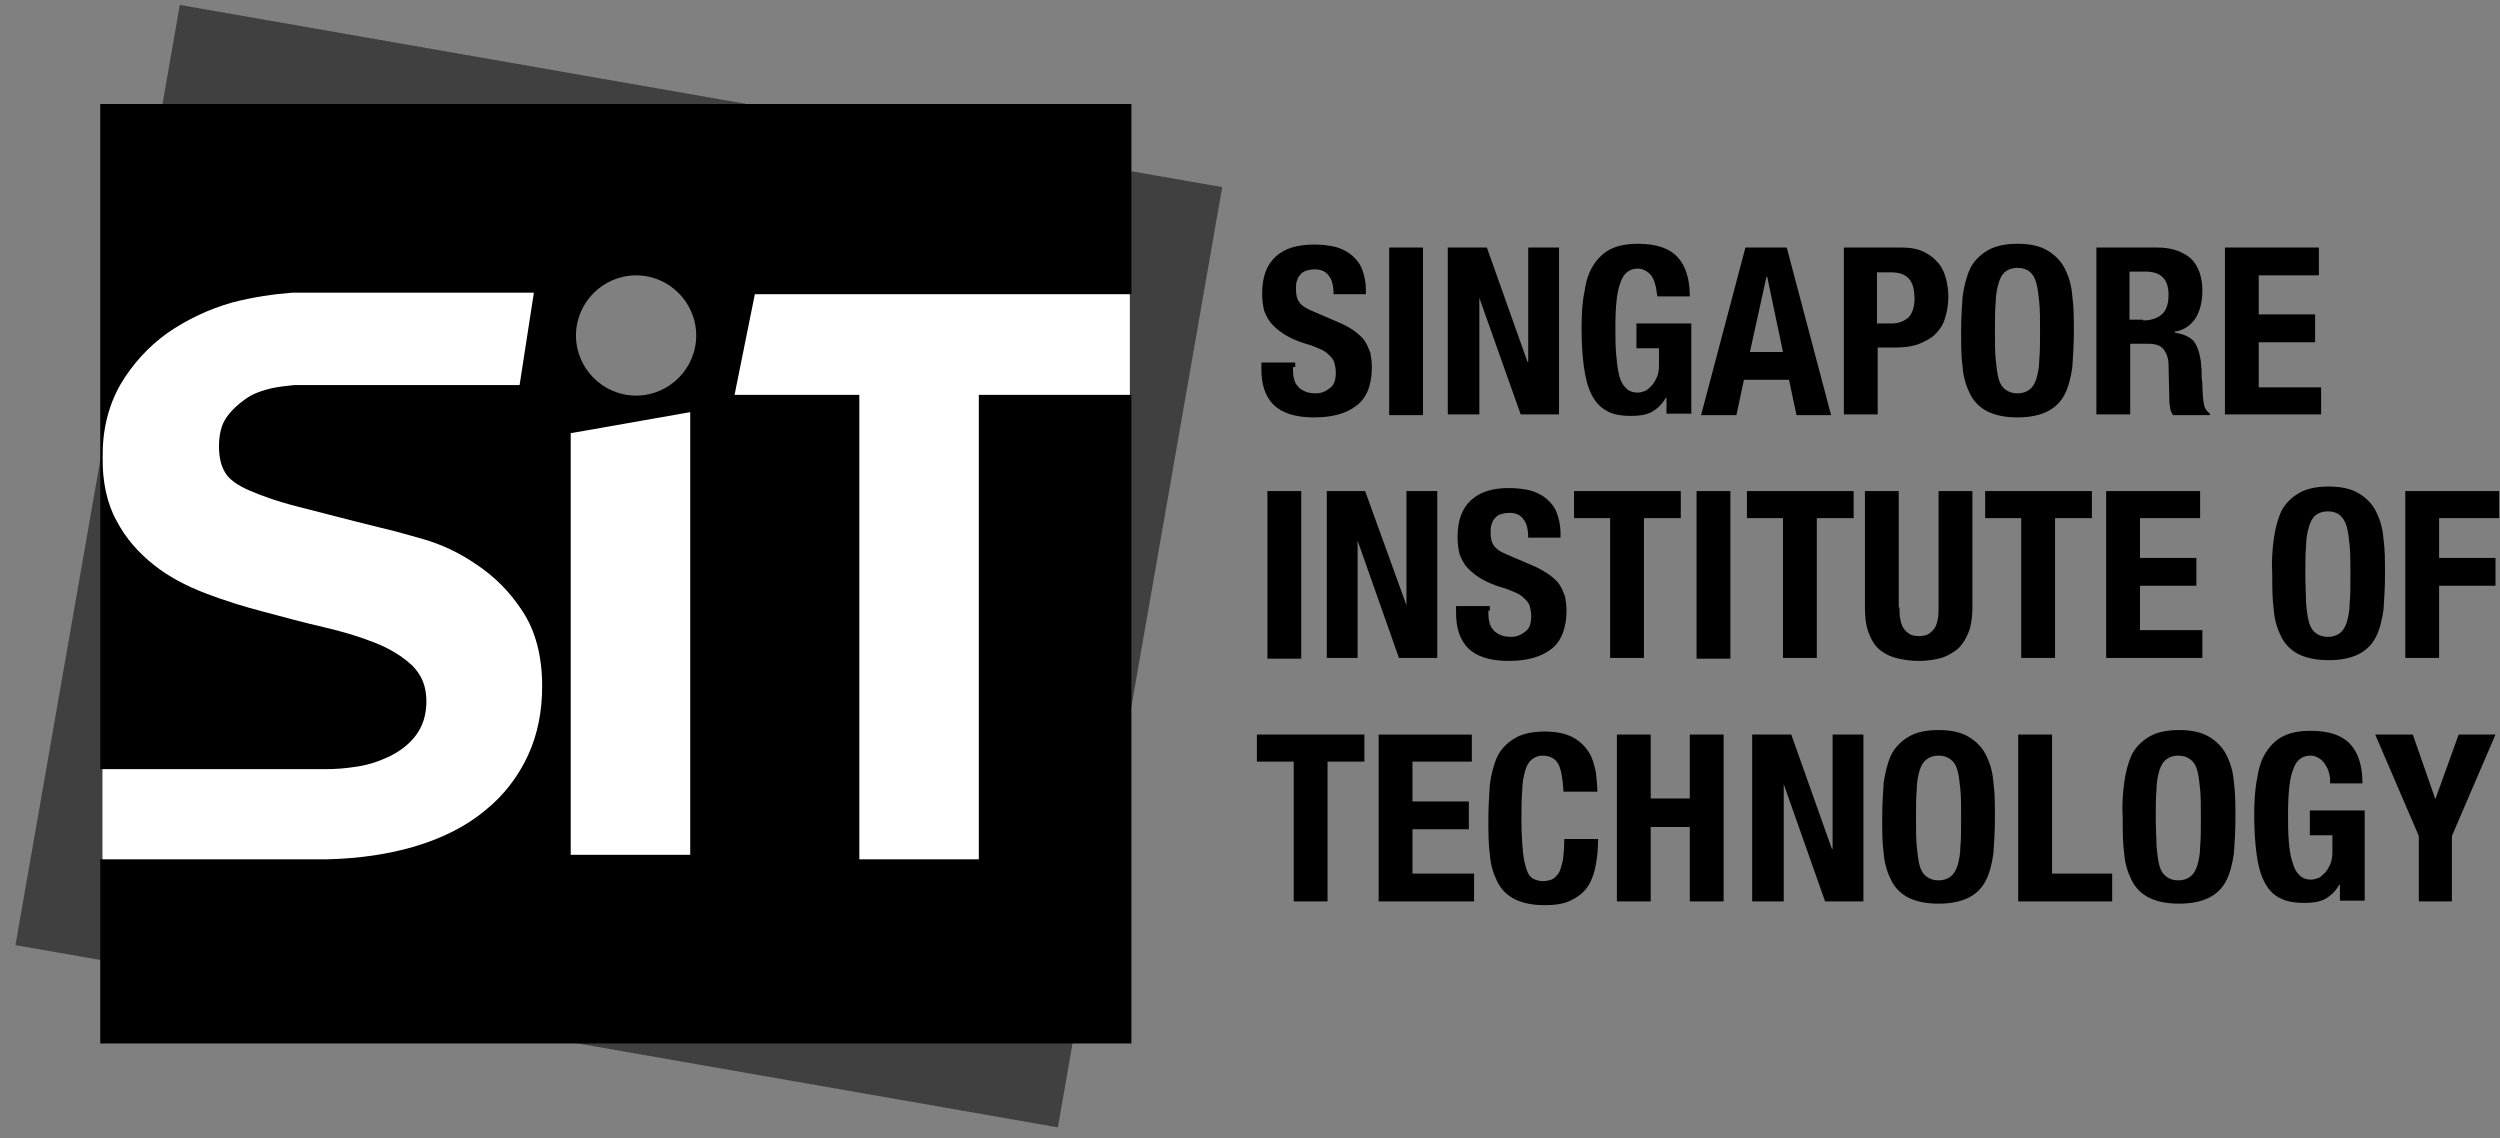
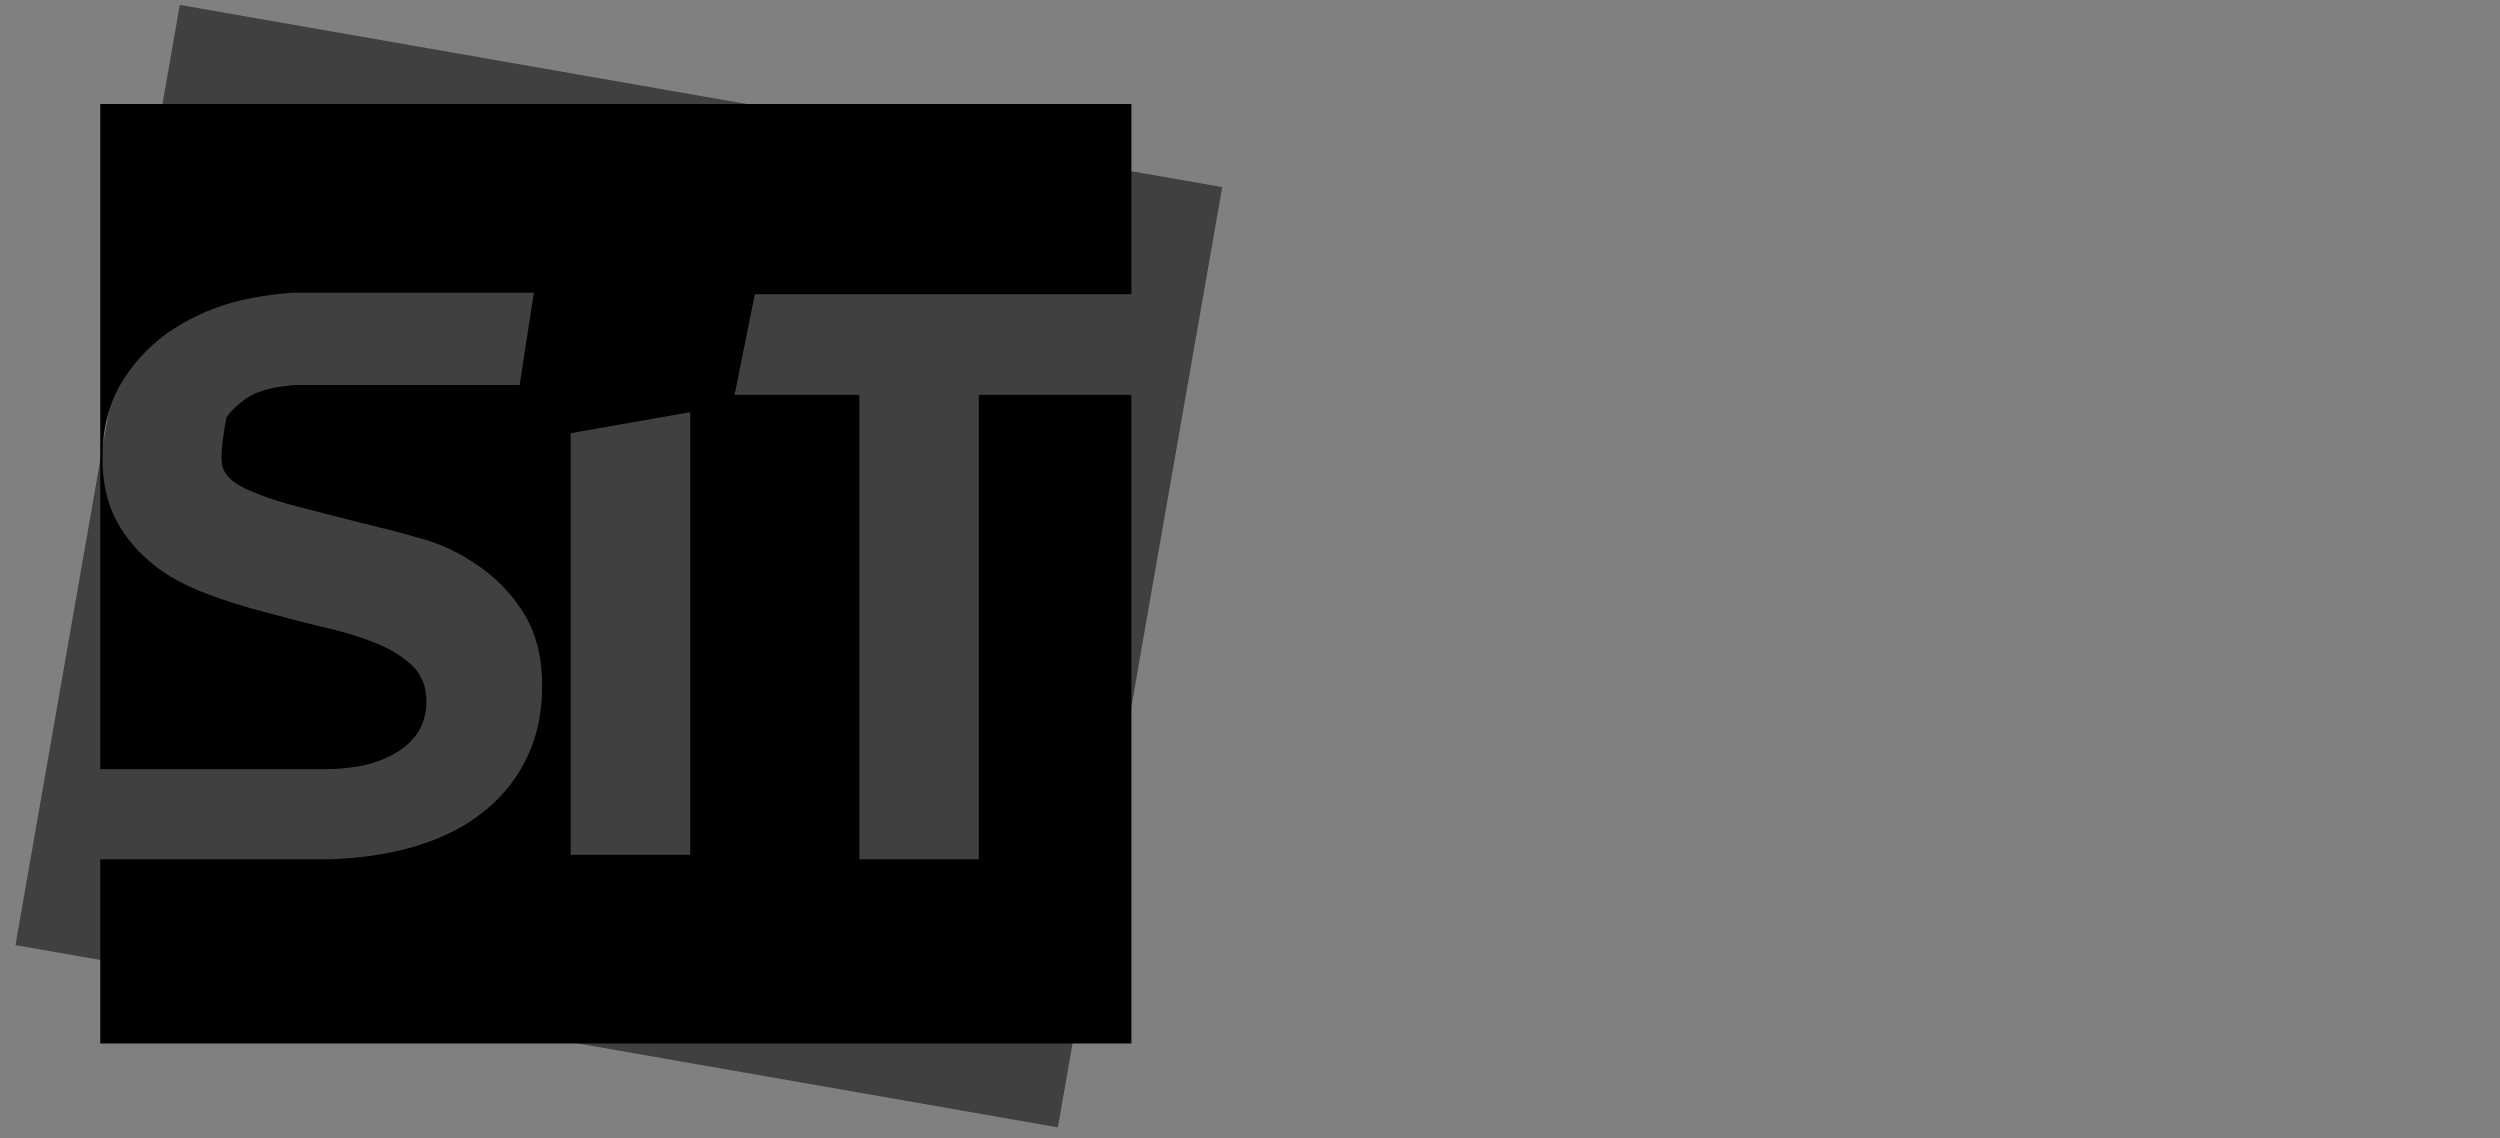
<svg xmlns="http://www.w3.org/2000/svg" width="123" height="56" viewBox="0 0 123 56" fill="none">
  <rect x="0" y="0" width="123" height="56" fill="#808080" stroke="none" />
-   <path d="M63.614 18.059C63.614 18.243 63.614 18.428 63.651 18.576C63.688 18.724 63.725 18.872 63.836 18.983C63.91 19.094 64.021 19.168 64.169 19.242C64.317 19.316 64.502 19.353 64.724 19.353C64.982 19.353 65.204 19.279 65.426 19.094C65.648 18.946 65.722 18.687 65.722 18.317C65.722 18.133 65.685 17.985 65.648 17.837C65.611 17.689 65.5 17.578 65.389 17.467C65.279 17.356 65.131 17.245 64.946 17.171C64.76 17.098 64.539 16.987 64.243 16.913C63.873 16.802 63.541 16.654 63.282 16.506C63.023 16.358 62.801 16.173 62.616 15.988C62.431 15.803 62.32 15.582 62.209 15.323C62.135 15.064 62.098 14.768 62.098 14.435C62.098 13.622 62.32 13.03 62.764 12.624C63.207 12.217 63.836 12.032 64.65 12.032C65.019 12.032 65.352 12.069 65.685 12.143C65.981 12.217 66.276 12.365 66.499 12.55C66.72 12.735 66.905 12.957 67.016 13.252C67.127 13.548 67.201 13.881 67.201 14.251V14.473H65.611C65.611 14.066 65.537 13.77 65.389 13.585C65.241 13.363 65.019 13.252 64.687 13.252C64.502 13.252 64.354 13.289 64.243 13.326C64.132 13.363 64.021 13.437 63.947 13.548C63.873 13.622 63.836 13.733 63.799 13.844C63.762 13.955 63.762 14.066 63.762 14.213C63.762 14.472 63.799 14.694 63.91 14.842C64.021 15.027 64.243 15.175 64.612 15.323L65.907 15.878C66.24 16.026 66.498 16.173 66.683 16.321C66.868 16.469 67.053 16.617 67.164 16.802C67.275 16.987 67.349 17.172 67.422 17.357C67.459 17.579 67.496 17.801 67.496 18.059C67.496 18.947 67.237 19.575 66.757 19.945C66.239 20.352 65.536 20.537 64.649 20.537C63.725 20.537 63.059 20.315 62.652 19.908C62.246 19.501 62.061 18.91 62.061 18.17V17.837H63.725V18.059H63.614L63.614 18.059ZM68.347 12.179H70.011V20.425H68.347V12.179ZM75.151 17.8H75.188V12.179H76.704V20.388H74.818L72.784 14.656V20.388H71.231V12.179H73.154L75.151 17.8ZM81.474 14.139C81.437 13.991 81.4 13.843 81.326 13.695C81.252 13.547 81.141 13.437 81.03 13.362C80.919 13.288 80.772 13.214 80.586 13.214C80.18 13.214 79.884 13.436 79.736 13.88C79.551 14.324 79.477 15.063 79.477 16.098C79.477 16.579 79.477 17.023 79.514 17.43C79.551 17.836 79.588 18.169 79.662 18.465C79.736 18.761 79.847 18.946 79.995 19.094C80.143 19.242 80.328 19.316 80.587 19.316C80.698 19.316 80.808 19.279 80.919 19.242C81.031 19.205 81.141 19.094 81.252 18.983C81.363 18.872 81.437 18.724 81.511 18.576C81.585 18.428 81.622 18.207 81.622 17.985V17.134H80.513V15.914H83.212V20.351H81.992V19.575H81.955C81.77 19.907 81.511 20.129 81.252 20.277C80.956 20.425 80.623 20.462 80.254 20.462C79.736 20.462 79.329 20.388 79.034 20.203C78.701 20.018 78.479 19.759 78.294 19.39C78.109 19.02 77.998 18.576 77.924 18.021C77.85 17.467 77.813 16.838 77.813 16.136C77.813 15.433 77.85 14.842 77.961 14.324C78.035 13.806 78.183 13.362 78.405 13.03C78.627 12.697 78.923 12.401 79.256 12.253C79.625 12.069 80.069 11.995 80.587 11.995C81.511 11.995 82.14 12.217 82.547 12.66C82.954 13.104 83.138 13.769 83.138 14.583H81.548C81.511 14.472 81.511 14.324 81.475 14.139M87.723 17.319L86.947 13.621H86.909L86.096 17.319H87.723ZM87.908 12.179L90.09 20.425H88.389L88.019 18.687H85.801L85.431 20.425H83.693L85.875 12.179H87.909H87.908ZM93.085 15.914C93.418 15.914 93.677 15.803 93.898 15.618C94.083 15.433 94.194 15.1 94.194 14.694C94.194 14.287 94.12 13.954 93.936 13.732C93.751 13.51 93.455 13.399 93.048 13.399H92.346V15.914H93.085L93.085 15.914ZM93.603 12.179C94.009 12.179 94.379 12.253 94.675 12.401C94.971 12.549 95.192 12.734 95.377 12.956C95.562 13.178 95.673 13.437 95.747 13.732C95.821 14.028 95.858 14.324 95.858 14.62C95.858 15.027 95.784 15.396 95.673 15.729C95.562 16.062 95.377 16.284 95.155 16.505C94.933 16.69 94.638 16.838 94.342 16.949C94.009 17.06 93.677 17.097 93.27 17.097H92.382V20.388H90.718V12.18L93.603 12.179ZM98.188 17.689C98.225 18.059 98.262 18.391 98.336 18.65C98.41 18.909 98.521 19.057 98.669 19.168C98.817 19.279 99.001 19.353 99.26 19.353C99.519 19.353 99.704 19.279 99.852 19.168C100 19.057 100.111 18.872 100.185 18.65C100.259 18.392 100.333 18.096 100.333 17.689C100.37 17.319 100.37 16.838 100.37 16.284C100.37 15.729 100.37 15.248 100.333 14.879C100.296 14.509 100.259 14.176 100.185 13.917C100.111 13.658 100 13.473 99.852 13.362C99.704 13.252 99.519 13.178 99.26 13.178C99.001 13.178 98.816 13.252 98.669 13.362C98.521 13.473 98.41 13.658 98.336 13.917C98.262 14.176 98.188 14.472 98.188 14.879C98.151 15.248 98.151 15.729 98.151 16.284C98.151 16.838 98.151 17.319 98.188 17.689ZM96.561 14.583C96.635 14.065 96.746 13.621 96.93 13.214C97.115 12.845 97.411 12.549 97.781 12.327C98.151 12.105 98.632 11.994 99.26 11.994C99.888 11.994 100.369 12.105 100.739 12.327C101.109 12.549 101.404 12.845 101.59 13.214C101.775 13.584 101.922 14.028 101.959 14.583C102.033 15.1 102.033 15.692 102.033 16.321C102.033 16.949 101.996 17.541 101.959 18.059C101.885 18.576 101.774 19.02 101.59 19.39C101.405 19.759 101.109 20.055 100.739 20.24C100.369 20.425 99.888 20.536 99.26 20.536C98.632 20.536 98.151 20.425 97.781 20.24C97.411 20.055 97.116 19.76 96.93 19.39C96.745 19.02 96.598 18.576 96.561 18.059C96.487 17.541 96.487 16.949 96.487 16.321C96.487 15.655 96.524 15.1 96.561 14.583ZM105.435 15.766C105.842 15.766 106.138 15.655 106.36 15.47C106.581 15.286 106.692 14.953 106.692 14.509C106.692 13.732 106.323 13.362 105.546 13.362H104.77V15.729H105.435V15.766ZM106.138 12.179C106.84 12.179 107.358 12.364 107.765 12.697C108.134 13.03 108.356 13.584 108.356 14.287C108.356 14.842 108.245 15.285 108.023 15.655C107.801 15.988 107.469 16.247 106.988 16.321V16.358C107.395 16.432 107.69 16.543 107.912 16.764C108.097 16.986 108.208 17.319 108.282 17.763C108.282 17.911 108.319 18.096 108.319 18.28C108.319 18.465 108.319 18.65 108.356 18.872C108.356 19.316 108.393 19.648 108.43 19.87C108.467 20.092 108.578 20.24 108.726 20.351V20.425H106.914C106.84 20.314 106.766 20.166 106.766 20.018C106.729 19.87 106.729 19.722 106.729 19.538L106.692 17.948C106.692 17.615 106.581 17.356 106.433 17.171C106.285 16.986 106.026 16.913 105.694 16.913H104.806V20.388H103.142V12.18H106.137L106.138 12.179ZM114.088 13.547H111.13V15.47H113.903V16.838H111.13V19.057H114.199V20.388H109.466V12.179H114.088V13.547L114.088 13.547ZM62.357 24.16H64.021V32.406H62.357V24.16ZM69.198 29.78V24.16H70.714V32.369H68.828L66.794 26.6V32.369H65.278V24.16H67.164L69.198 29.78ZM73.228 30.039C73.228 30.224 73.228 30.409 73.265 30.557C73.302 30.705 73.339 30.853 73.45 30.964C73.524 31.075 73.635 31.148 73.783 31.222C73.931 31.296 74.116 31.333 74.338 31.333C74.596 31.333 74.818 31.259 75.04 31.075C75.262 30.927 75.336 30.668 75.336 30.298C75.336 30.113 75.299 29.965 75.262 29.817C75.225 29.67 75.114 29.559 75.003 29.448C74.893 29.337 74.745 29.226 74.559 29.152C74.374 29.078 74.153 28.967 73.857 28.893C73.487 28.782 73.154 28.634 72.895 28.486C72.636 28.338 72.415 28.154 72.23 27.969C72.045 27.784 71.934 27.562 71.823 27.303C71.749 27.045 71.712 26.749 71.712 26.416C71.712 25.602 71.934 25.011 72.378 24.604C72.821 24.197 73.45 24.012 74.227 24.012C74.596 24.012 74.929 24.05 75.262 24.123C75.558 24.197 75.854 24.345 76.076 24.53C76.297 24.715 76.482 24.937 76.593 25.233C76.704 25.529 76.778 25.861 76.778 26.231V26.453H75.188C75.188 26.046 75.114 25.75 74.966 25.566C74.818 25.344 74.597 25.233 74.264 25.233C74.079 25.233 73.931 25.27 73.82 25.307C73.709 25.343 73.598 25.418 73.524 25.529C73.45 25.602 73.413 25.713 73.376 25.824C73.339 25.935 73.339 26.046 73.339 26.194C73.339 26.453 73.376 26.675 73.487 26.823C73.598 27.008 73.82 27.156 74.19 27.303L75.484 27.858C75.817 28.006 76.038 28.154 76.26 28.302C76.445 28.45 76.63 28.598 76.741 28.783C76.852 28.967 76.926 29.152 76.999 29.337C77.037 29.559 77.073 29.781 77.073 30.04C77.073 30.89 76.815 31.556 76.334 31.926C75.816 32.332 75.114 32.517 74.226 32.517C73.302 32.517 72.636 32.295 72.23 31.889C71.823 31.482 71.638 30.89 71.638 30.151V29.818H73.302V30.04H73.228V30.039ZM82.694 25.491H80.882V32.369H79.218V25.491H77.443V24.16H82.694V25.491H82.694ZM83.471 24.16H85.135V32.406H83.471V24.16ZM91.199 25.491H89.387V32.369H87.723V25.491H85.948V24.16H91.199V25.491H91.199ZM93.455 29.891C93.455 30.113 93.455 30.298 93.492 30.446C93.529 30.631 93.566 30.779 93.64 30.89C93.714 31.001 93.825 31.112 93.936 31.186C94.046 31.26 94.231 31.297 94.416 31.297C94.601 31.297 94.786 31.26 94.897 31.186C95.008 31.112 95.119 31.001 95.192 30.89C95.266 30.779 95.303 30.631 95.341 30.446C95.378 30.261 95.378 30.076 95.378 29.891V24.16H97.042V29.891C97.042 30.409 96.968 30.853 96.82 31.186C96.672 31.518 96.487 31.814 96.228 31.999C95.969 32.184 95.71 32.332 95.378 32.406C95.045 32.48 94.749 32.517 94.416 32.517C94.083 32.517 93.751 32.48 93.418 32.406C93.085 32.332 92.826 32.221 92.567 32.036C92.308 31.851 92.123 31.592 91.976 31.223C91.828 30.89 91.754 30.446 91.754 29.891V24.16H93.418V29.891H93.455ZM102.921 25.491H101.109V32.369H99.445V25.491H97.67V24.16H102.92L102.921 25.491ZM108.246 25.491H105.287V27.451H108.061V28.819H105.287V31.001H108.356V32.369H103.624V24.16H108.246V25.491L108.246 25.491ZM113.459 29.669C113.496 30.076 113.533 30.372 113.607 30.631C113.681 30.89 113.792 31.038 113.94 31.149C114.088 31.26 114.273 31.334 114.532 31.334C114.79 31.334 114.975 31.26 115.123 31.149C115.271 31.038 115.382 30.853 115.456 30.631C115.53 30.372 115.604 30.076 115.604 29.669C115.641 29.3 115.641 28.819 115.641 28.264C115.641 27.71 115.641 27.229 115.604 26.859C115.567 26.49 115.53 26.157 115.456 25.898C115.382 25.639 115.271 25.491 115.123 25.343C114.975 25.232 114.79 25.158 114.532 25.158C114.273 25.158 114.088 25.232 113.94 25.343C113.792 25.454 113.681 25.639 113.607 25.898C113.533 26.157 113.459 26.453 113.459 26.859C113.422 27.229 113.422 27.71 113.422 28.264C113.422 28.819 113.459 29.3 113.459 29.669ZM111.869 26.526C111.943 26.009 112.054 25.565 112.239 25.158C112.424 24.788 112.72 24.493 113.089 24.271C113.459 24.049 113.94 23.938 114.568 23.938C115.197 23.938 115.678 24.049 116.047 24.271C116.417 24.493 116.713 24.788 116.898 25.158C117.083 25.528 117.231 25.972 117.268 26.526C117.342 27.044 117.342 27.636 117.342 28.264C117.342 28.893 117.304 29.485 117.268 30.002C117.194 30.52 117.083 30.964 116.898 31.334C116.713 31.703 116.417 31.999 116.047 32.184C115.677 32.369 115.197 32.48 114.568 32.48C113.94 32.48 113.459 32.369 113.089 32.184C112.72 31.999 112.424 31.703 112.239 31.334C112.054 30.964 111.906 30.52 111.869 30.002C111.795 29.485 111.795 28.893 111.795 28.264C111.758 27.636 111.795 27.081 111.869 26.526ZM122.962 24.16V25.491H120.004V27.451H122.778V28.819H120.004V32.369H118.34V24.16L122.962 24.16ZM67.127 37.471H65.315V44.349H63.651V37.471H61.839V36.14H67.127V37.471ZM72.415 37.471H69.493V39.431H72.267V40.8H69.493V42.981H72.525V44.35H67.829V36.141H72.415V37.472V37.471ZM76.667 37.583C76.519 37.324 76.26 37.176 75.891 37.176C75.669 37.176 75.521 37.25 75.373 37.361C75.225 37.471 75.114 37.656 75.04 37.915C74.966 38.174 74.892 38.507 74.892 38.914C74.855 39.32 74.855 39.801 74.855 40.393C74.855 41.021 74.892 41.502 74.929 41.909C74.966 42.315 75.04 42.574 75.114 42.796C75.187 43.018 75.298 43.166 75.446 43.24C75.594 43.314 75.742 43.351 75.927 43.351C76.075 43.351 76.223 43.314 76.334 43.277C76.445 43.24 76.556 43.129 76.667 42.981C76.778 42.833 76.815 42.611 76.888 42.352C76.926 42.094 76.962 41.724 76.962 41.28H78.626C78.626 41.724 78.589 42.131 78.516 42.538C78.442 42.944 78.331 43.277 78.146 43.573C77.961 43.869 77.702 44.091 77.332 44.276C76.999 44.46 76.556 44.534 76.001 44.534C75.373 44.534 74.892 44.423 74.522 44.239C74.153 44.054 73.857 43.758 73.672 43.388C73.487 43.018 73.339 42.574 73.302 42.057C73.228 41.539 73.228 40.947 73.228 40.319C73.228 39.69 73.265 39.136 73.302 38.581C73.376 38.063 73.487 37.619 73.672 37.212C73.856 36.843 74.152 36.547 74.522 36.325C74.892 36.103 75.373 35.992 76.001 35.992C76.593 35.992 77.073 36.103 77.406 36.288C77.739 36.473 77.998 36.732 78.183 37.028C78.368 37.324 78.441 37.656 78.516 37.989C78.553 38.322 78.589 38.655 78.589 38.951H76.925C76.888 38.322 76.815 37.879 76.667 37.583ZM81.215 36.14V39.283H83.138V36.14H84.802V44.349H83.138V40.688H81.215V44.349H79.551V36.14H81.215ZM90.127 41.761H90.164V36.14H91.68V44.349H89.794L87.76 38.581V44.349H86.207V36.14H88.13L90.127 41.761ZM94.305 41.65C94.342 42.02 94.379 42.352 94.453 42.611C94.527 42.87 94.638 43.018 94.786 43.129C94.934 43.24 95.119 43.314 95.378 43.314C95.636 43.314 95.821 43.24 95.969 43.129C96.117 43.018 96.228 42.833 96.302 42.611C96.376 42.353 96.45 42.057 96.45 41.65C96.487 41.28 96.487 40.799 96.487 40.245C96.487 39.69 96.487 39.209 96.45 38.84C96.413 38.47 96.376 38.137 96.302 37.878C96.228 37.619 96.117 37.471 95.969 37.361C95.821 37.25 95.636 37.176 95.378 37.176C95.119 37.176 94.934 37.25 94.786 37.361C94.638 37.471 94.527 37.656 94.453 37.878C94.379 38.137 94.305 38.433 94.305 38.84C94.268 39.209 94.268 39.69 94.268 40.245C94.268 40.799 94.268 41.28 94.305 41.65ZM92.678 38.507C92.752 37.989 92.863 37.545 93.048 37.139C93.233 36.769 93.528 36.473 93.898 36.251C94.268 36.029 94.749 35.918 95.377 35.918C96.006 35.918 96.487 36.029 96.856 36.251C97.226 36.473 97.522 36.769 97.707 37.139C97.892 37.508 98.04 37.952 98.077 38.507C98.15 39.025 98.15 39.616 98.15 40.245C98.15 40.873 98.113 41.465 98.077 41.983C98.003 42.501 97.892 42.944 97.707 43.314C97.522 43.684 97.226 43.98 96.856 44.165C96.486 44.35 96.006 44.46 95.377 44.46C94.749 44.46 94.268 44.349 93.898 44.165C93.529 43.98 93.233 43.684 93.048 43.314C92.863 42.944 92.715 42.501 92.678 41.983C92.604 41.465 92.604 40.873 92.604 40.245C92.604 39.616 92.641 39.062 92.678 38.507ZM99.297 36.14H100.961V42.981H103.919V44.349H99.297V36.14ZM106.101 41.65C106.138 42.02 106.175 42.352 106.249 42.611C106.323 42.87 106.434 43.018 106.582 43.129C106.73 43.24 106.915 43.314 107.173 43.314C107.432 43.314 107.617 43.24 107.765 43.129C107.913 43.018 108.024 42.833 108.098 42.611C108.172 42.353 108.246 42.057 108.246 41.65C108.283 41.28 108.283 40.799 108.283 40.245C108.283 39.69 108.283 39.209 108.246 38.84C108.209 38.47 108.172 38.137 108.098 37.878C108.024 37.619 107.913 37.471 107.765 37.361C107.617 37.25 107.432 37.176 107.173 37.176C106.915 37.176 106.73 37.25 106.582 37.361C106.434 37.471 106.323 37.656 106.249 37.878C106.175 38.137 106.101 38.433 106.101 38.84C106.064 39.209 106.064 39.69 106.064 40.245C106.064 40.799 106.101 41.28 106.101 41.65ZM104.511 38.507C104.585 37.989 104.695 37.545 104.88 37.139C105.065 36.769 105.361 36.473 105.731 36.251C106.101 36.029 106.581 35.918 107.21 35.918C107.838 35.918 108.319 36.029 108.689 36.251C109.059 36.473 109.354 36.769 109.539 37.139C109.725 37.508 109.872 37.952 109.909 38.507C109.983 39.025 109.983 39.616 109.983 40.245C109.983 40.873 109.946 41.465 109.909 41.983C109.835 42.501 109.724 42.944 109.539 43.314C109.355 43.684 109.059 43.98 108.689 44.165C108.319 44.35 107.838 44.46 107.21 44.46C106.581 44.46 106.101 44.349 105.731 44.165C105.361 43.98 105.065 43.684 104.88 43.314C104.695 42.944 104.547 42.501 104.511 41.983C104.437 41.465 104.437 40.873 104.437 40.245C104.4 39.616 104.437 39.062 104.511 38.507ZM114.605 38.1C114.568 37.952 114.532 37.804 114.421 37.656C114.347 37.508 114.236 37.398 114.125 37.324C114.014 37.249 113.866 37.175 113.681 37.175C113.274 37.175 112.978 37.397 112.83 37.841C112.646 38.285 112.572 39.024 112.572 40.059C112.572 40.54 112.572 40.984 112.609 41.391C112.646 41.797 112.683 42.13 112.794 42.426C112.868 42.722 112.978 42.907 113.127 43.055C113.275 43.203 113.459 43.277 113.718 43.277C113.829 43.277 113.94 43.24 114.051 43.203C114.162 43.166 114.273 43.055 114.384 42.944C114.495 42.833 114.569 42.685 114.643 42.537C114.716 42.352 114.754 42.168 114.754 41.946V41.095H113.644V39.875H116.343V44.312H115.123V43.536H115.086C114.901 43.868 114.642 44.09 114.384 44.238C114.088 44.386 113.755 44.423 113.385 44.423C112.868 44.423 112.461 44.349 112.128 44.164C111.795 43.98 111.573 43.721 111.388 43.351C111.203 42.981 111.093 42.537 111.019 41.983C110.945 41.428 110.908 40.799 110.908 40.097C110.908 39.394 110.945 38.803 111.056 38.285C111.13 37.767 111.278 37.324 111.5 36.991C111.721 36.658 112.017 36.362 112.35 36.215C112.72 36.03 113.164 35.956 113.681 35.956C114.606 35.956 115.234 36.178 115.641 36.621C116.048 37.065 116.233 37.73 116.233 38.544H114.643C114.643 38.396 114.643 38.248 114.606 38.1M119.819 39.32L120.966 36.14H122.778L120.633 41.132V44.349H119.006V41.132L116.861 36.14H118.71L119.819 39.32Z" fill="black" />
  <path d="M0.761 46.501L8.847 0.242L60.133 9.206L52.047 55.466L0.761 46.501Z" fill="black" fill-opacity="0.5" />
-   <path d="M5.041 5.228L55.589 5.228V51.227H5.041L5.041 5.228Z" fill="white" />
-   <path d="M33.959 20.278V42.057H28.079V21.313L33.959 20.278ZM55.664 14.472V5.117L4.932 5.117L4.932 37.842H16.062C16.505 37.842 16.986 37.805 17.467 37.731C18.058 37.657 18.613 37.472 19.168 37.213C19.685 36.955 20.129 36.622 20.462 36.178C20.794 35.734 20.979 35.179 20.979 34.514C20.979 33.774 20.757 33.22 20.277 32.739C19.796 32.295 19.205 31.925 18.465 31.63C17.725 31.334 16.875 31.075 15.914 30.853C14.952 30.631 13.991 30.372 13.029 30.113C12.031 29.855 11.069 29.559 10.108 29.189C9.147 28.819 8.296 28.375 7.557 27.784C6.817 27.192 6.188 26.49 5.745 25.639C5.264 24.789 5.042 23.716 5.042 22.496C5.042 21.128 5.338 19.945 5.93 18.909C6.521 17.911 7.298 17.06 8.222 16.395C9.184 15.729 10.256 15.212 11.439 14.879C12.437 14.62 13.436 14.472 14.397 14.398H26.267L25.564 18.946H14.471C14.101 18.983 13.769 19.02 13.399 19.094C12.918 19.205 12.474 19.353 12.105 19.612C11.735 19.871 11.402 20.167 11.143 20.537C10.884 20.906 10.774 21.387 10.774 21.979C10.774 22.496 10.884 22.94 11.069 23.236C11.254 23.569 11.661 23.865 12.252 24.123C12.844 24.382 13.658 24.678 14.693 24.937C15.728 25.196 17.096 25.566 18.761 25.972C19.241 26.083 19.944 26.268 20.831 26.527C21.719 26.786 22.606 27.193 23.457 27.784C24.344 28.376 25.084 29.116 25.712 30.077C26.341 31.038 26.674 32.259 26.674 33.775C26.674 34.995 26.452 36.141 25.971 37.177C25.491 38.212 24.788 39.137 23.864 39.876C22.939 40.652 21.756 41.244 20.388 41.651C19.13 42.021 17.689 42.242 16.062 42.28H4.932V51.339H55.664V19.428H48.158V42.28H42.279V19.428H36.14L37.139 14.473H55.664V14.472Z" fill="black" />
-   <path d="M34.254 16.506C34.254 18.133 32.923 19.464 31.296 19.464C29.669 19.464 28.338 18.133 28.338 16.506C28.338 14.879 29.669 13.547 31.296 13.547C32.923 13.547 34.254 14.879 34.254 16.506Z" fill="white" fill-opacity="0.5" />
+   <path d="M33.959 20.278V42.057H28.079V21.313L33.959 20.278ZM55.664 14.472V5.117L4.932 5.117L4.932 37.842H16.062C16.505 37.842 16.986 37.805 17.467 37.731C18.058 37.657 18.613 37.472 19.168 37.213C19.685 36.955 20.129 36.622 20.462 36.178C20.794 35.734 20.979 35.179 20.979 34.514C20.979 33.774 20.757 33.22 20.277 32.739C19.796 32.295 19.205 31.925 18.465 31.63C17.725 31.334 16.875 31.075 15.914 30.853C14.952 30.631 13.991 30.372 13.029 30.113C12.031 29.855 11.069 29.559 10.108 29.189C9.147 28.819 8.296 28.375 7.557 27.784C6.817 27.192 6.188 26.49 5.745 25.639C5.264 24.789 5.042 23.716 5.042 22.496C5.042 21.128 5.338 19.945 5.93 18.909C6.521 17.911 7.298 17.06 8.222 16.395C9.184 15.729 10.256 15.212 11.439 14.879C12.437 14.62 13.436 14.472 14.397 14.398H26.267L25.564 18.946H14.471C14.101 18.983 13.769 19.02 13.399 19.094C12.918 19.205 12.474 19.353 12.105 19.612C11.735 19.871 11.402 20.167 11.143 20.537C10.774 22.496 10.884 22.94 11.069 23.236C11.254 23.569 11.661 23.865 12.252 24.123C12.844 24.382 13.658 24.678 14.693 24.937C15.728 25.196 17.096 25.566 18.761 25.972C19.241 26.083 19.944 26.268 20.831 26.527C21.719 26.786 22.606 27.193 23.457 27.784C24.344 28.376 25.084 29.116 25.712 30.077C26.341 31.038 26.674 32.259 26.674 33.775C26.674 34.995 26.452 36.141 25.971 37.177C25.491 38.212 24.788 39.137 23.864 39.876C22.939 40.652 21.756 41.244 20.388 41.651C19.13 42.021 17.689 42.242 16.062 42.28H4.932V51.339H55.664V19.428H48.158V42.28H42.279V19.428H36.14L37.139 14.473H55.664V14.472Z" fill="black" />
</svg>